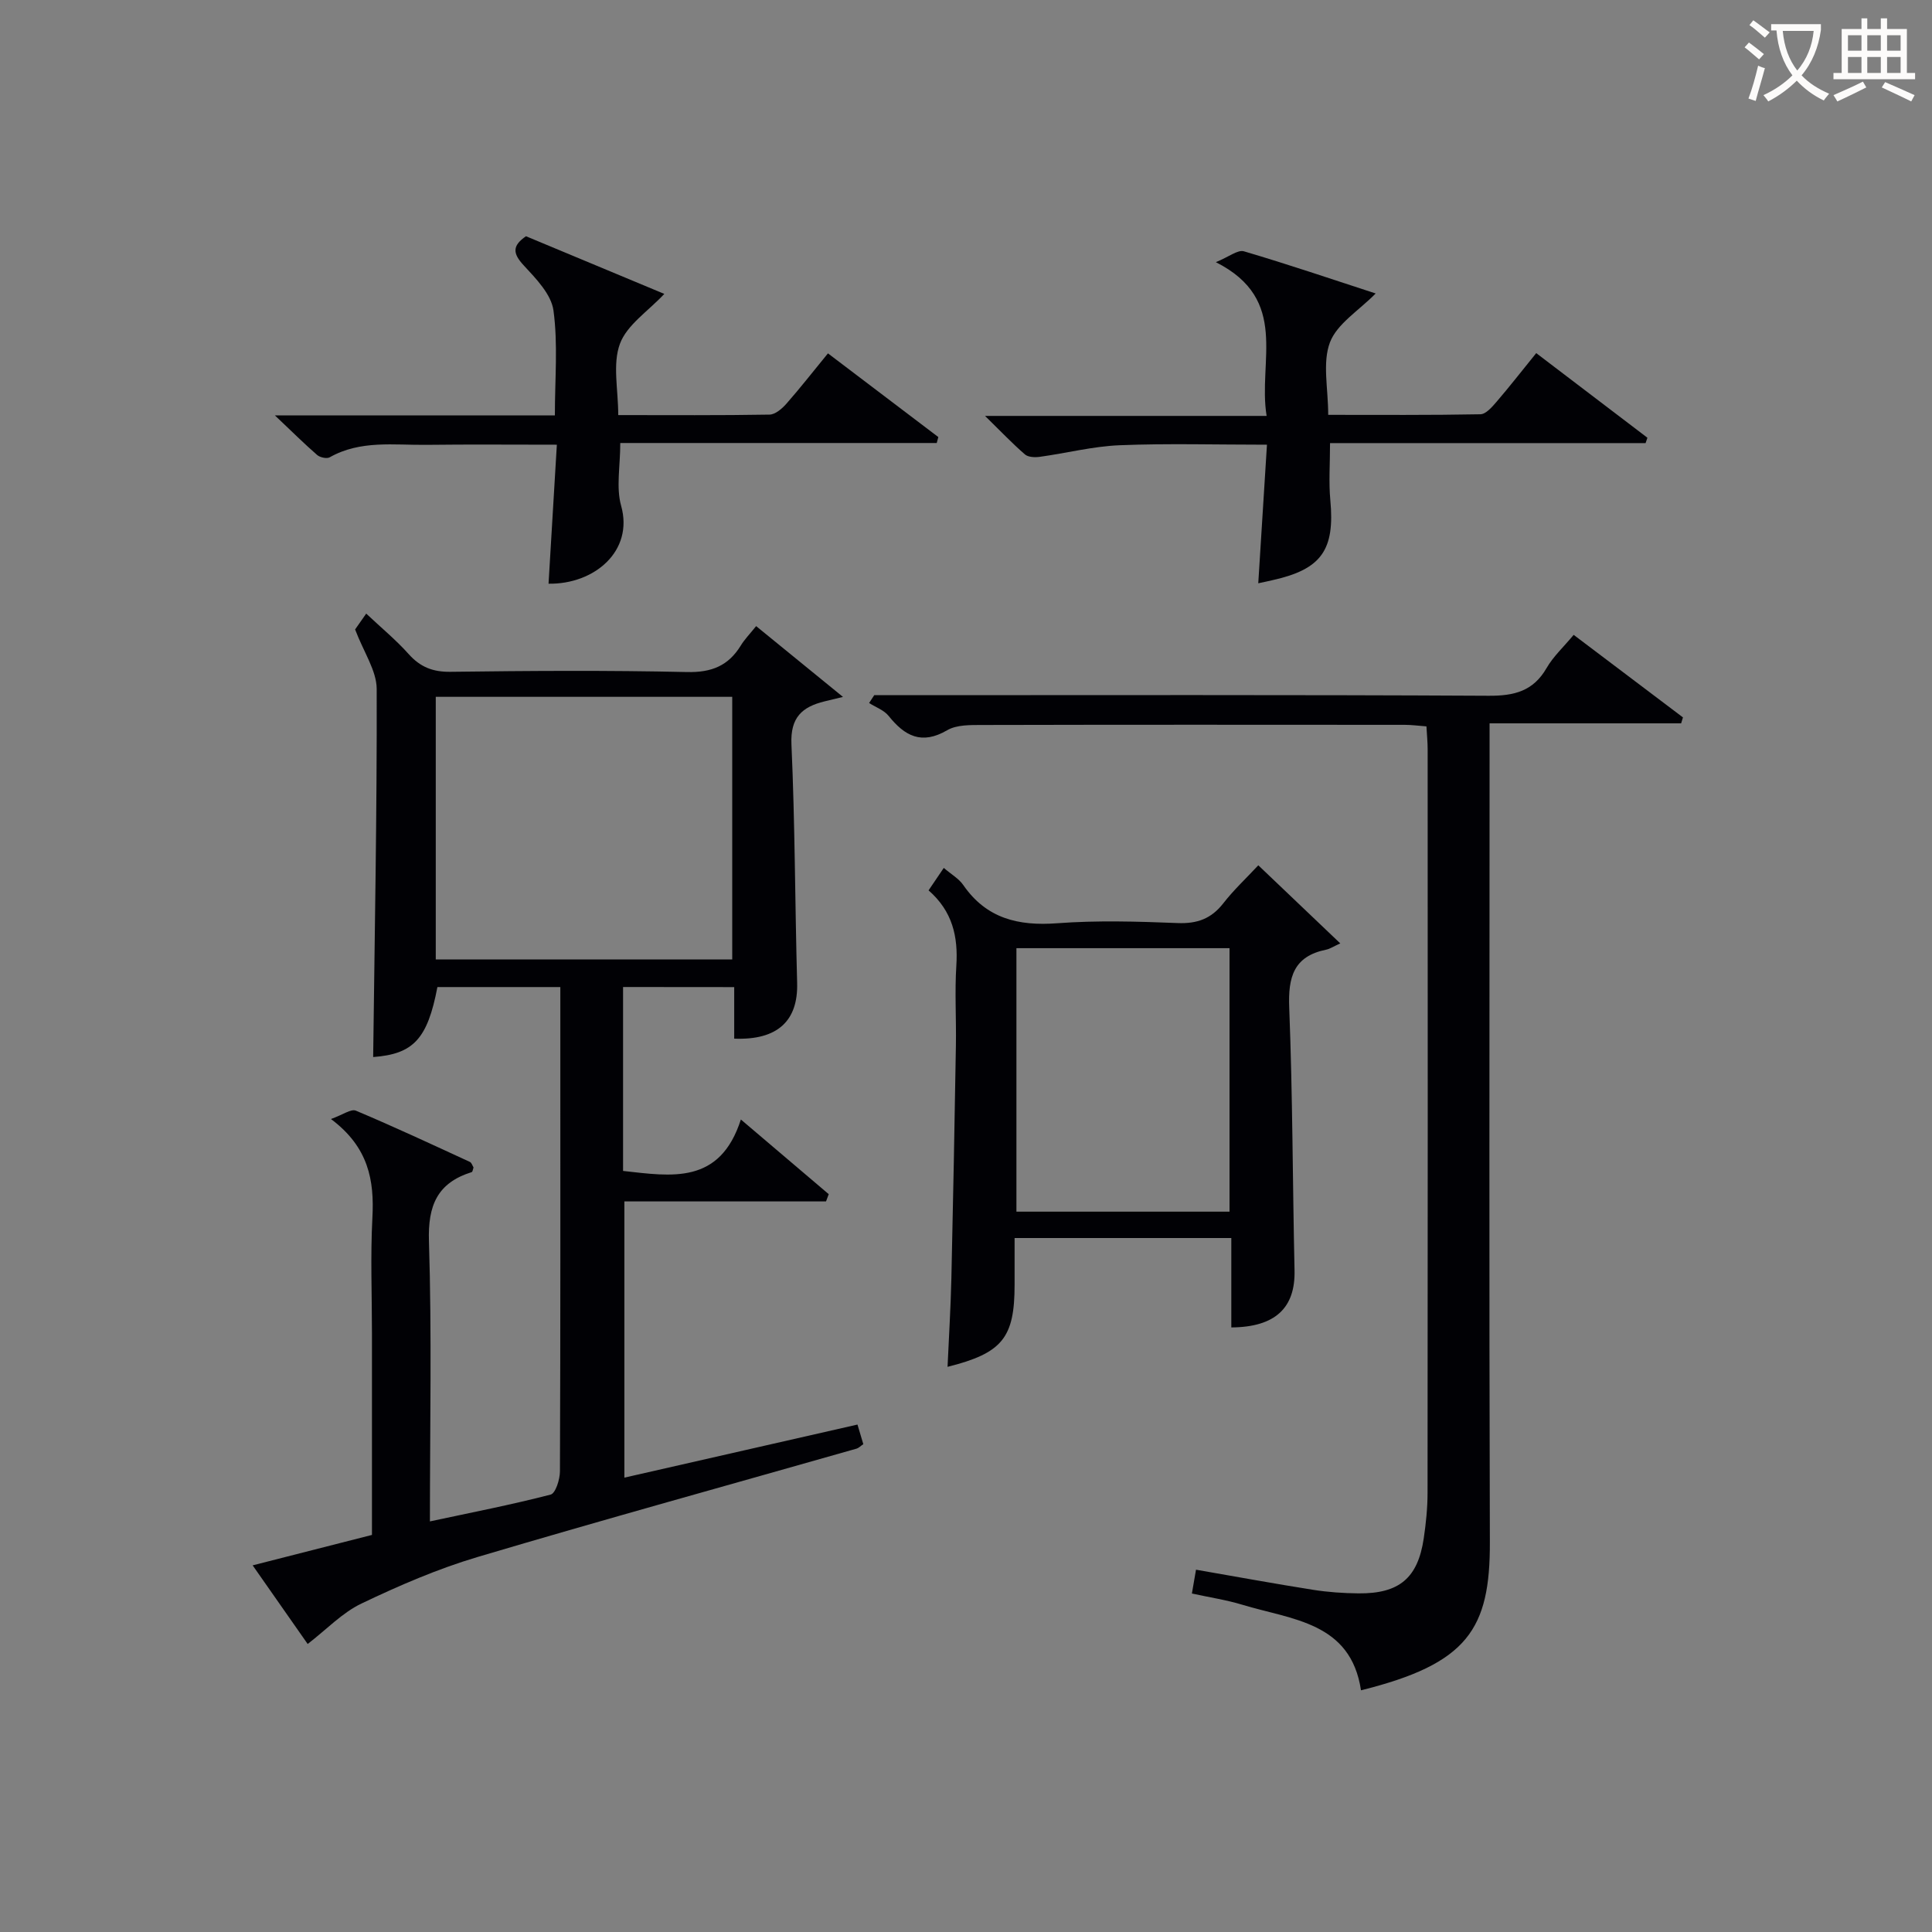
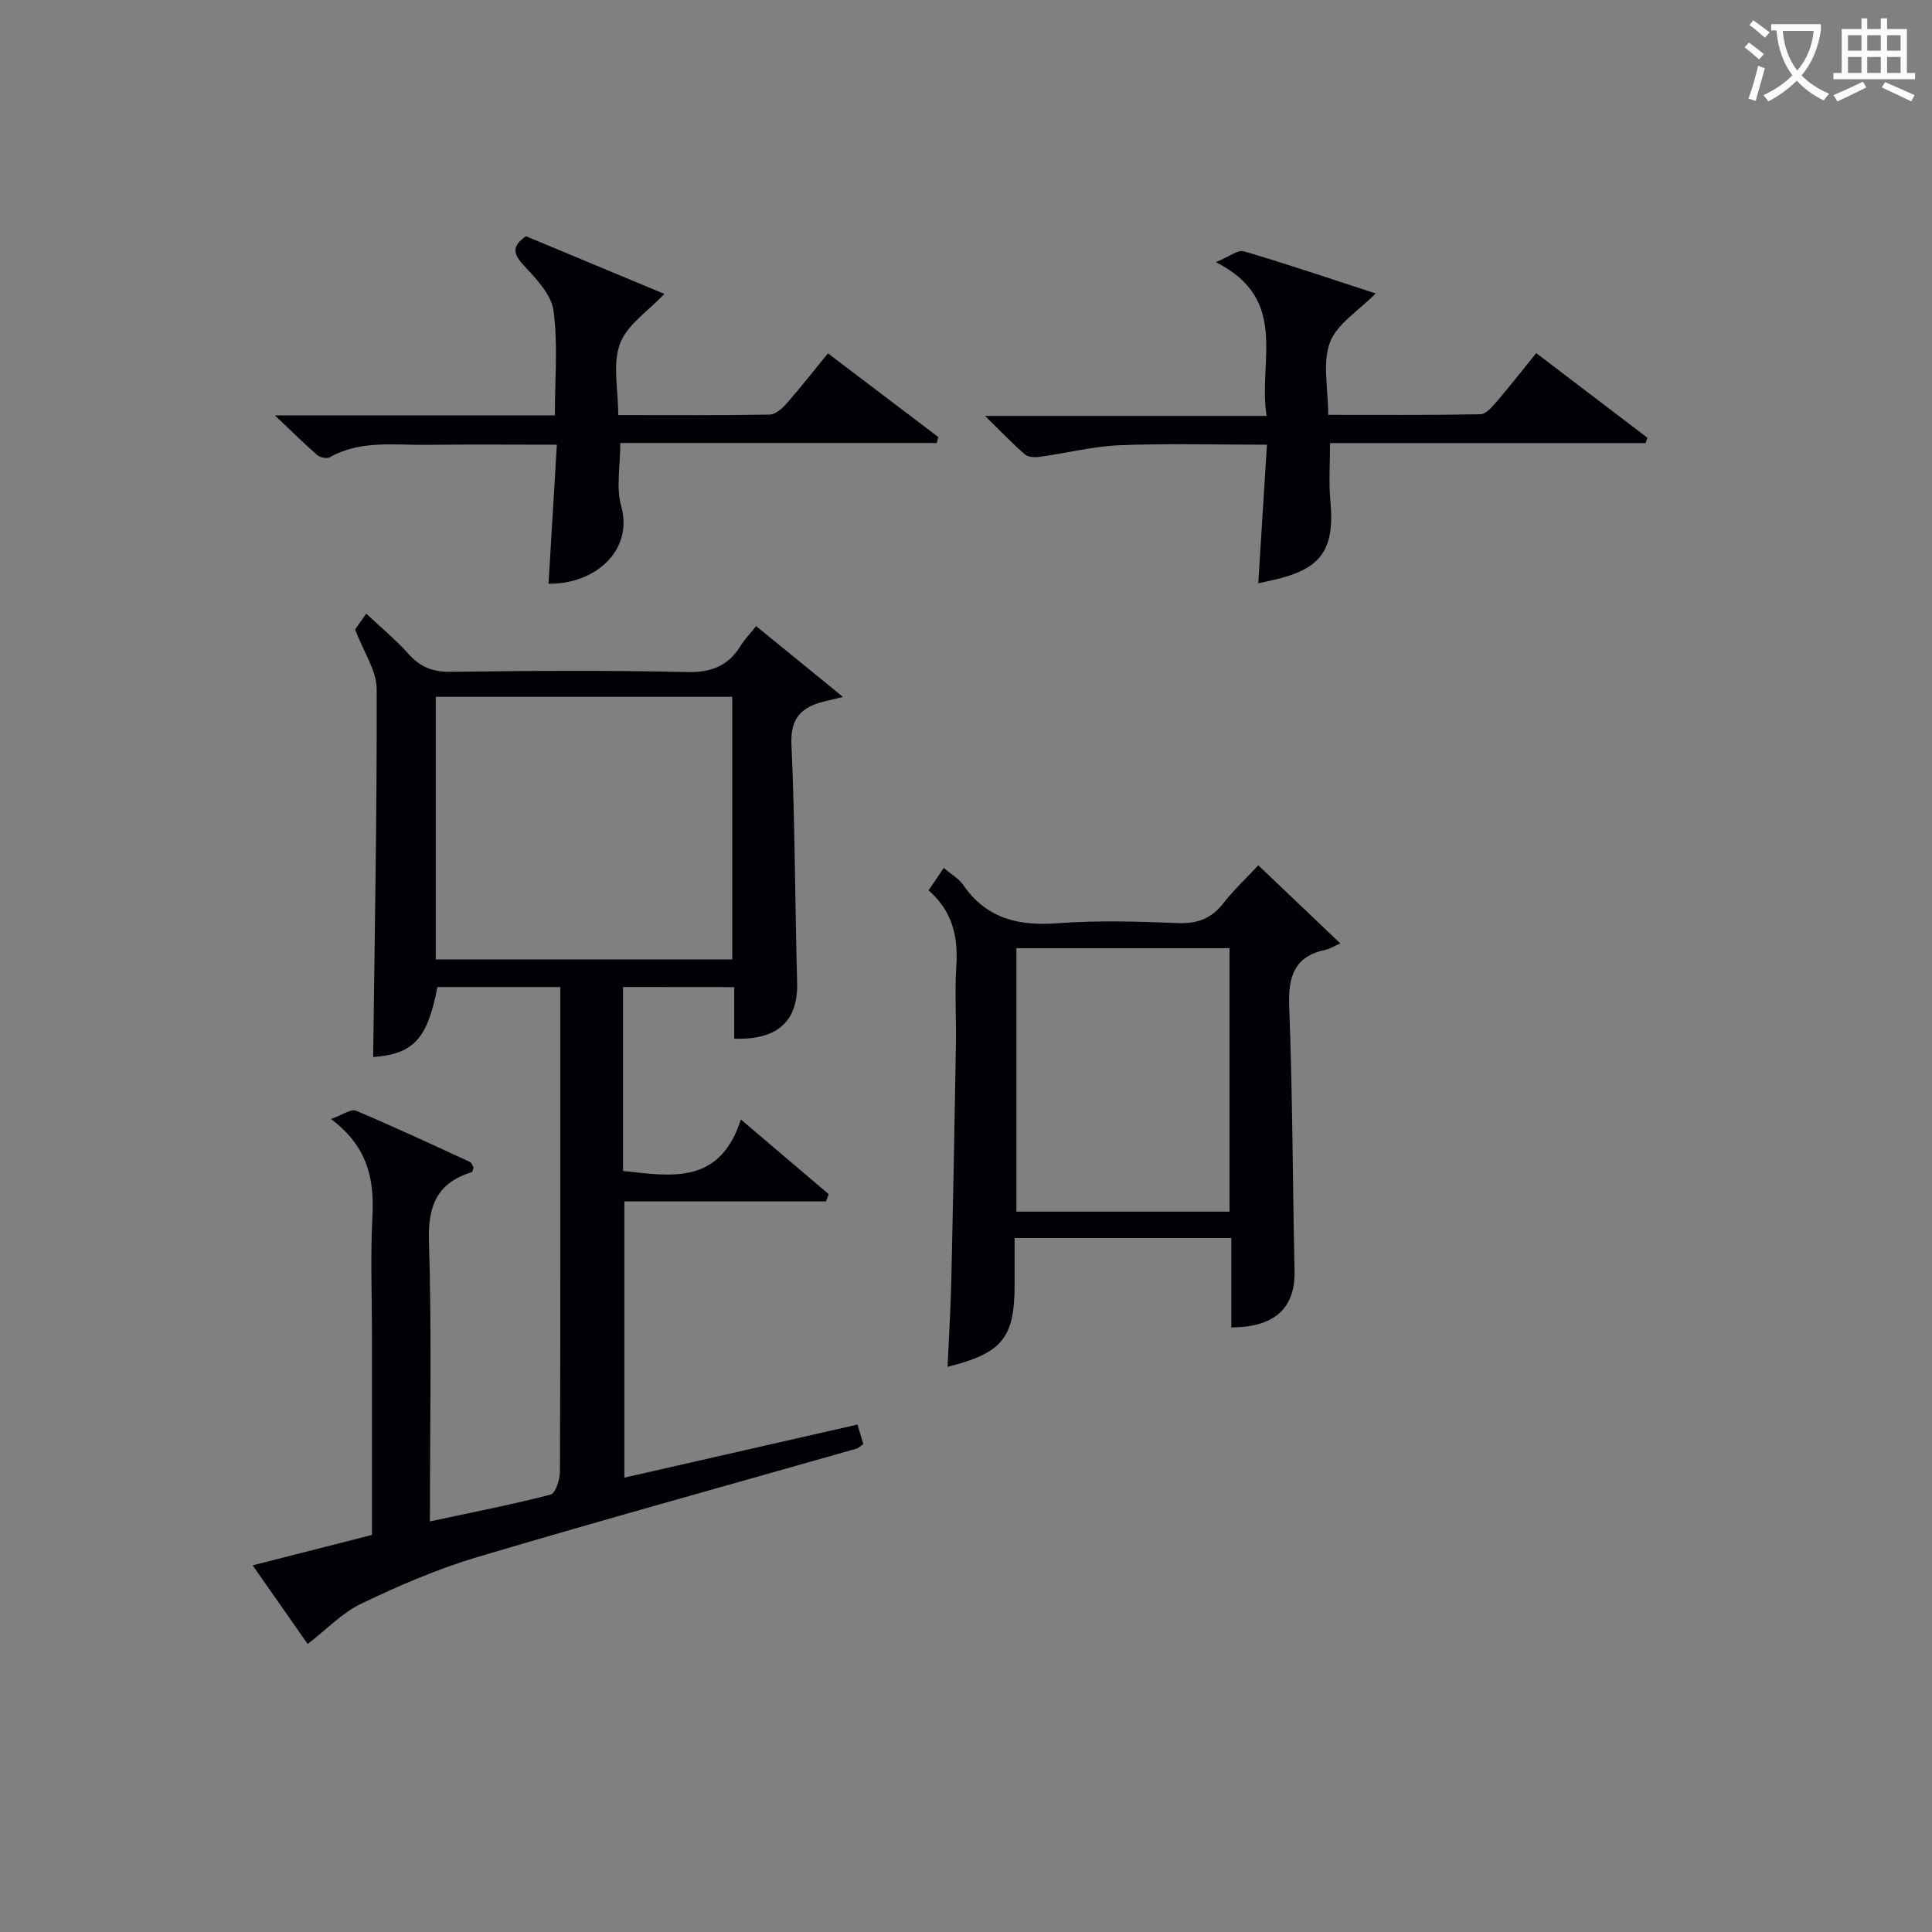
<svg xmlns="http://www.w3.org/2000/svg" enable-background="new 0 0 400 400" viewBox="0 0 400 400">
  <rect x="0" y="0" width="400" height="400" fill="#808080" stroke="none" />
  <g fill="#010105">
    <path d="m129 204.35v32.33 5.75c10.06 1.11 20.03 2.9 24.39-10.65 6.57 5.58 12.38 10.52 18.19 15.46-.19.5-.37 1-.56 1.5-13.83 0-27.66 0-41.75 0v57.19c16.08-3.66 31.99-7.29 48.26-10.99.41 1.36.8 2.69 1.21 4.06-.6.4-.95.79-1.38.92-26.18 7.46-52.43 14.7-78.52 22.45-8.23 2.45-16.23 5.91-23.99 9.62-4.01 1.91-7.26 5.39-11.15 8.38-3.24-4.63-7.09-10.13-11.39-16.28 8.56-2.18 16.51-4.21 24.7-6.3 0-14.05 0-27.86 0-41.68 0-8-.33-16.01.09-23.99.41-7.73-.76-14.59-8.58-20.44 2.47-.88 4.17-2.15 5.16-1.73 7.95 3.35 15.77 7 23.6 10.61.37.17.53.78.76 1.15-.14.39-.19.9-.37.96-7.13 2.23-9.1 6.89-8.86 14.34.6 19.13.2 38.28.2 57.98 8.64-1.85 16.88-3.45 24.99-5.55 1.02-.26 1.92-3.13 1.93-4.8.12-29.99.08-59.99.08-89.98 0-3.32 0-6.63 0-10.3-8.65 0-17.04 0-25.45 0-2.05 10.79-5 13.87-13.3 14.49.31-25.36.8-50.78.73-76.2-.01-3.78-2.66-7.56-4.47-12.33.13-.18 1.05-1.49 2.3-3.28 3.11 2.93 6.17 5.45 8.78 8.37 2.41 2.7 5.01 3.73 8.68 3.68 16.33-.21 32.66-.32 48.98.05 5.06.11 8.54-1.29 11.12-5.5.77-1.26 1.83-2.34 3.17-4.01 5.78 4.71 11.41 9.3 17.98 14.66-2.32.56-3.07.74-3.81.92-4.64 1.14-7.11 3.31-6.86 8.89.74 16.46.73 32.94 1.18 49.42.21 7.81-4.02 11.88-13.03 11.52 0-1.77 0-3.57 0-5.37 0-1.65 0-3.3 0-5.3-7.64-.02-15.03-.02-23.01-.02zm-38.78-5.7h61.38c0-18.4 0-36.43 0-54.38-20.65 0-40.9 0-61.38 0z" />
-     <path d="m281.78 349.96c-2.12-14.15-14.34-14.6-24.59-17.72-3.29-1-6.73-1.51-10.42-2.32.31-1.78.55-3.18.85-4.93 8.3 1.44 16.25 2.9 24.22 4.16 3.1.49 6.28.71 9.42.74 8.44.08 12.29-3.17 13.51-11.38.46-3.12.79-6.29.79-9.43.05-51.31.04-102.62.02-153.93 0-1.47-.15-2.94-.25-4.76-1.62-.12-3.05-.32-4.48-.32-29.15-.02-58.31-.04-87.46.03-2.46.01-5.31-.07-7.29 1.09-5.29 3.08-8.77 1.21-12.12-2.97-.96-1.2-2.67-1.79-4.04-2.67.35-.54.71-1.08 1.06-1.62h5.26c40.65 0 81.3-.1 121.94.12 5.3.03 9.24-.94 12.01-5.75 1.38-2.39 3.52-4.35 5.6-6.86 7.67 5.79 15.15 11.44 22.63 17.09-.13.41-.25.82-.38 1.23-12.99 0-25.99 0-39.66 0v7.03c0 54.14-.11 108.28.06 162.42.07 18.1-4.57 25.25-26.68 30.75z" />
    <path d="m254.93 274.83c0-3.33 0-6.31 0-9.29 0-2.97 0-5.94 0-9.22-14.96 0-29.53 0-44.87 0v9.68c0 10.98-2.52 14.14-13.88 16.99.27-6.15.65-12.17.79-18.21.37-16.13.67-32.26.94-48.39.09-5.49-.26-11.01.09-16.48.38-5.99-.79-11.24-5.75-15.57 1.07-1.58 2.05-3.03 3.15-4.65 1.57 1.35 3.12 2.22 4.03 3.54 4.79 6.94 11.39 8.52 19.44 7.92 8.28-.62 16.65-.37 24.97-.04 4.04.16 6.95-.91 9.43-4.09 2.13-2.74 4.7-5.14 7.25-7.87 5.43 5.17 10.69 10.18 16.97 16.17-1.42.64-2.14 1.14-2.93 1.3-6.74 1.37-7.89 5.7-7.64 12 .71 18.12.7 36.26 1.1 54.39.18 7.72-3.93 11.76-13.09 11.82zm-.37-23.97c0-18.53 0-36.56 0-54.55-14.95 0-29.52 0-44.12 0v54.55z" />
    <path d="m113.57 120.85c.57-9.6 1.13-18.85 1.72-28.78-9.42 0-18.19-.08-26.96.03-6.77.08-13.71-1.02-20.07 2.58-.6.34-2.01.03-2.6-.48-2.7-2.35-5.25-4.89-8.75-8.2h57.97c0-7.55.66-14.75-.29-21.72-.46-3.36-3.63-6.61-6.17-9.35-2.28-2.46-2.4-4.05.48-6.02 9.67 4.03 19.42 8.1 28.64 11.94-3.36 3.59-7.75 6.42-9.19 10.33-1.56 4.22-.35 9.45-.35 14.76 10.75 0 21.04.08 31.32-.1 1.2-.02 2.61-1.24 3.51-2.27 2.85-3.24 5.51-6.65 8.59-10.41 7.7 5.84 15.28 11.59 22.85 17.33-.11.41-.22.82-.33 1.23-21.77 0-43.55 0-65.52 0 0 4.85-.89 9.2.18 13 2.63 9.37-5.54 16.28-15.03 16.13z" />
    <path d="m260.51 120.76c.6-9.58 1.18-18.8 1.8-28.69-10.61 0-20.55-.29-30.47.11-5.54.22-11.03 1.64-16.56 2.4-1 .14-2.39.09-3.07-.49-2.61-2.26-5-4.78-8.27-7.98h58.3c-1.86-11.32 4.87-24.07-10.51-31.83 2.72-1.11 4.54-2.62 5.81-2.25 9.19 2.71 18.27 5.8 27.28 8.73-3.52 3.57-8.01 6.28-9.47 10.13-1.59 4.22-.36 9.49-.36 15 10.67 0 21.09.08 31.51-.12 1.15-.02 2.44-1.53 3.36-2.6 2.69-3.13 5.23-6.4 8.2-10.06 7.83 5.96 15.43 11.74 23.02 17.52-.13.37-.25.74-.38 1.11-21.66 0-43.31 0-65.33 0 0 4.33-.29 8.11.06 11.82.96 10.28-1.82 14.29-11.9 16.54-.96.23-1.93.43-3.02.66z" />
  </g>
  <path d="m362.1 8.8c1.1.8 2.1 1.6 3.1 2.4l-1 1.1c-1.3-1.1-2.3-2-3-2.5zm1.9 4.8c.5.2.9.4 1.4.5-.6 2.3-1.3 4.5-1.9 6.8l-1.5-.5c.8-2.1 1.4-4.3 2-6.8zm-1-9.4c1.3.9 2.4 1.8 3.4 2.5l-1 1.1c-1.4-1.2-2.4-2.1-3.2-2.6zm3.7 2.2v-1.4h10.3v1.2c-.5 3.6-1.8 6.8-4 9.4 1.5 1.6 3.4 2.8 5.7 3.8-.3.4-.7.8-1.1 1.4-2.3-1.1-4.1-2.5-5.6-4.1-1.6 1.6-3.6 3.1-5.9 4.3-.3-.5-.7-.9-1-1.3 2.4-1.1 4.4-2.5 6-4.1-1.9-2.5-3-5.6-3.3-9.3h-1.1zm8.8 0h-6.4c.3 3.3 1.3 6 3 8.2 2-2.3 3.1-5.1 3.4-8.2z" fill="#fcfbfa" />
  <path d="m385.3 3.8h1.3v2.2h2.8v-2.2h1.3v2.2h4.1v9.1h1.7v1.3h-16.9v-1.3h1.7v-9.1h4.1v-2.2zm.4 13.1.7 1.2c-1.8.9-3.8 1.9-6 2.9-.2-.4-.5-.8-.8-1.3 2.3-1 4.3-1.9 6.1-2.8zm-3.1-6.4h2.8v-3.2h-2.8zm0 4.6h2.8v-3.3h-2.8zm4-4.6h2.8v-3.2h-2.8zm0 4.6h2.8v-3.3h-2.8zm3.7 1.9c2.1.9 4.1 1.8 6.1 2.7l-.7 1.3c-2.2-1.1-4.2-2-6.1-2.9zm3.2-9.7h-2.8v3.2h2.8zm-2.8 7.8h2.8v-3.3h-2.8z" fill="#fcfbfa" />
</svg>